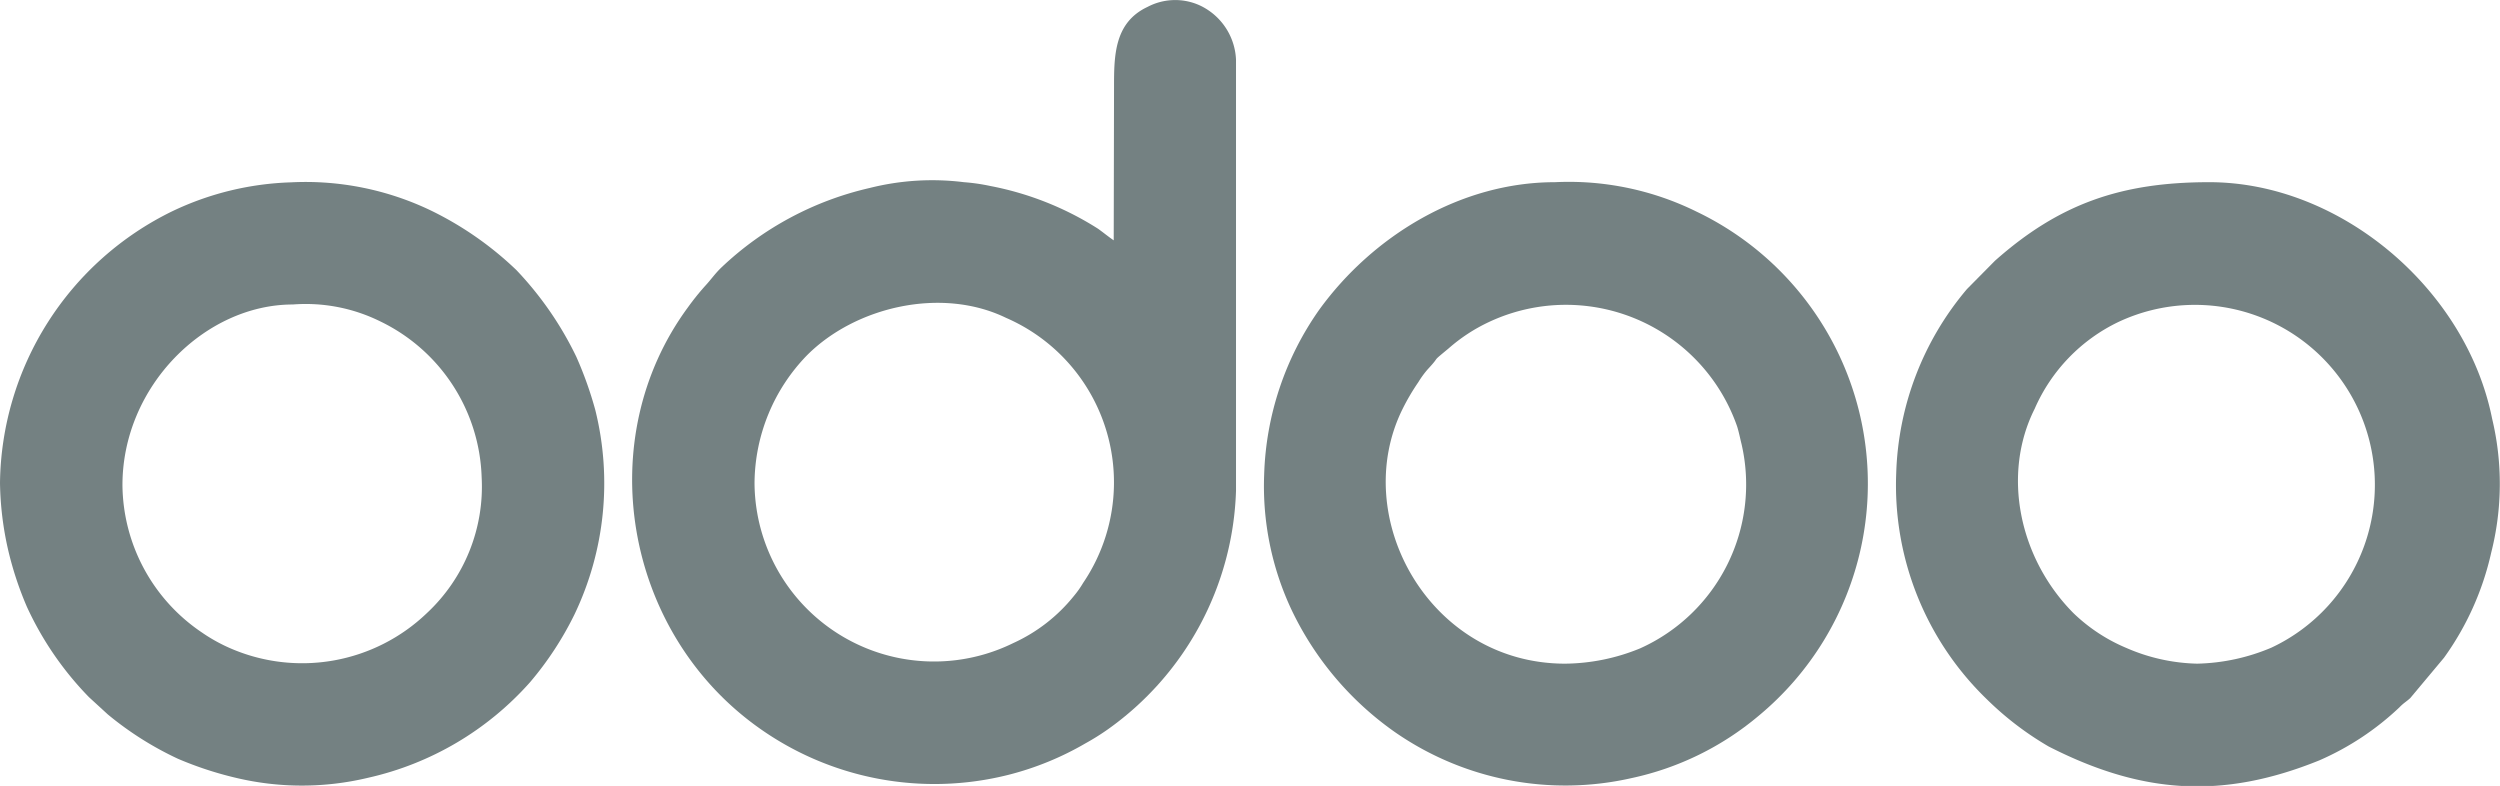
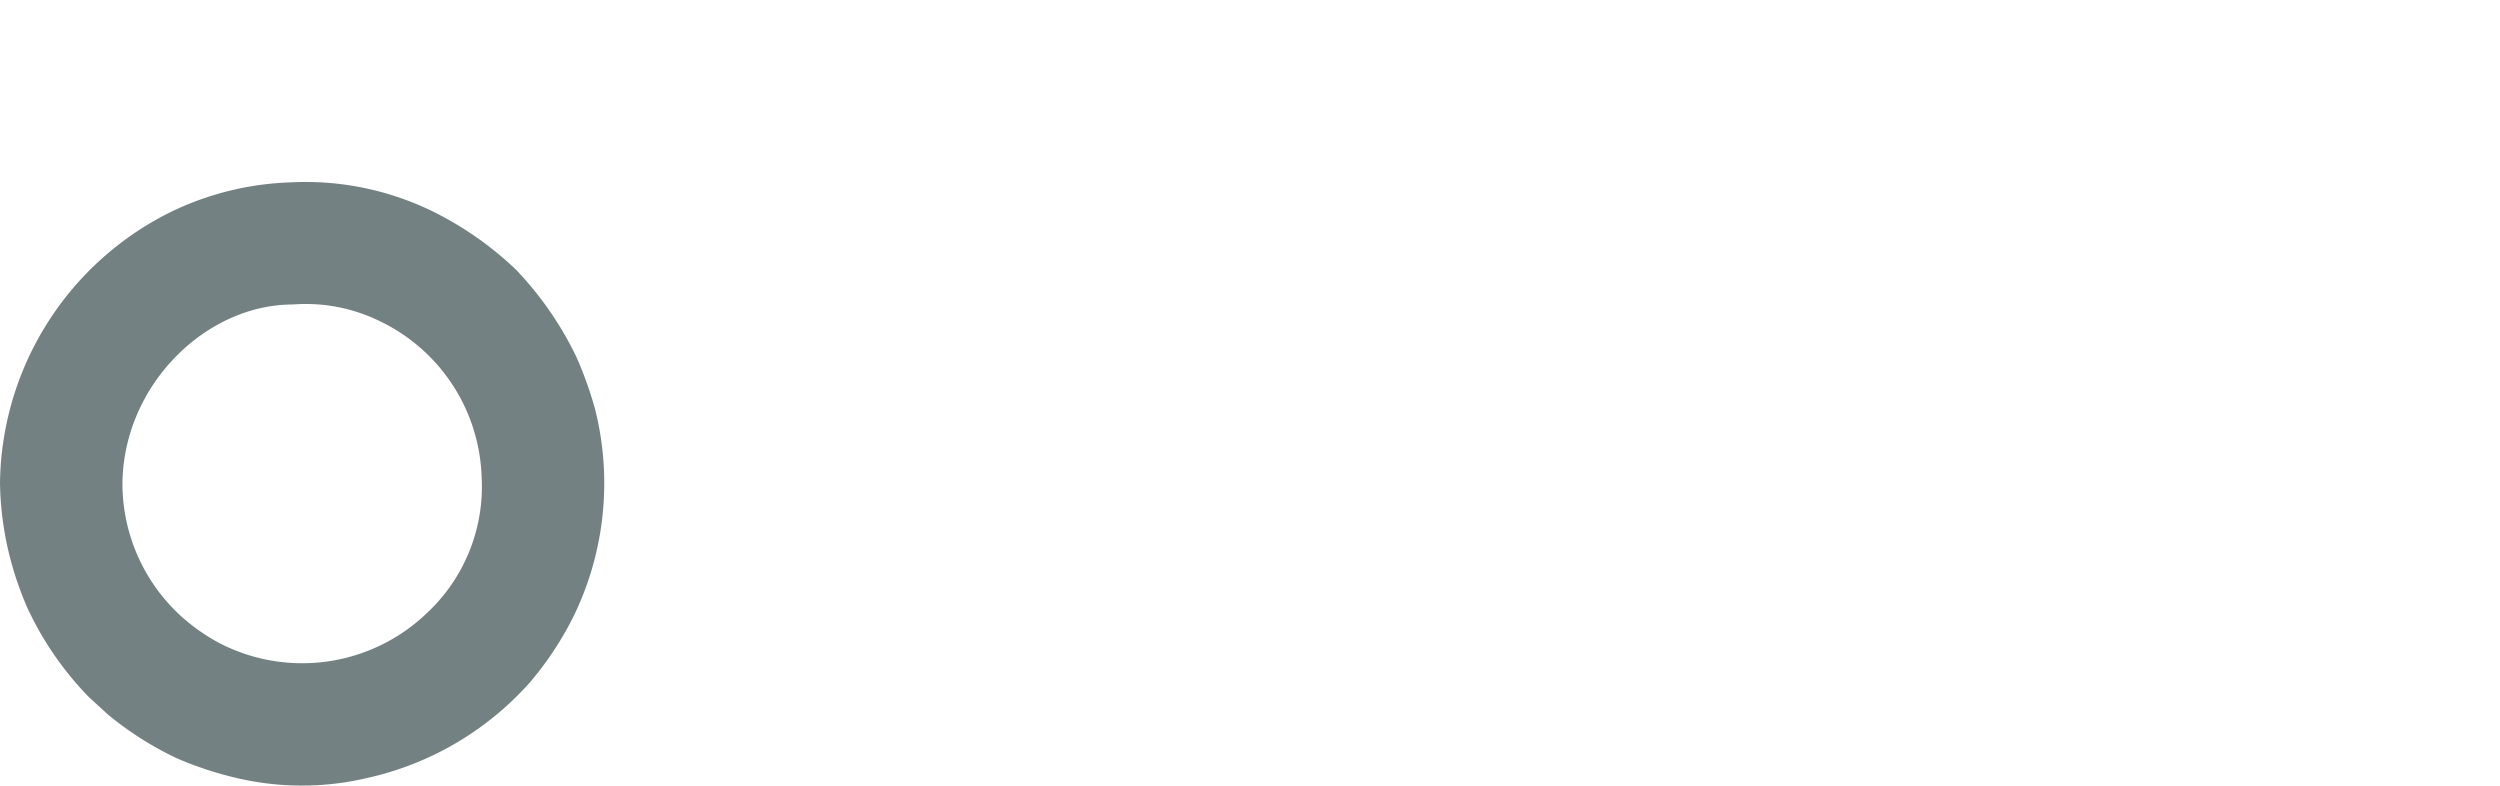
<svg xmlns="http://www.w3.org/2000/svg" id="Layer_1" data-name="Layer 1" viewBox="0 0 159.04 50">
  <defs>
    <style>.cls-1{fill:#748182;}</style>
  </defs>
  <title>tech-odoo</title>
-   <path class="cls-1" d="M48,30.73a11.77,11.77,0,0,1,3.35-8.14c3.08-3.08,8.55-4.36,12.65-2.37A11.41,11.41,0,0,1,68.9,37.09a6.12,6.12,0,0,1-.58.82,10.54,10.54,0,0,1-3.86,3A11.42,11.42,0,0,1,48,30.73ZM70.85,15.29c-.35-.24-.65-.49-1-.74a19.64,19.64,0,0,0-6.86-2.72,12.32,12.32,0,0,0-1.67-.24,16.29,16.29,0,0,0-6,.37A20.25,20.25,0,0,0,45.91,17c-.44.42-.66.77-1.08,1.22a16.38,16.38,0,0,0-1.08,1.35c-6.12,8.33-4.07,20.53,4.41,26.65a19.25,19.25,0,0,0,16,3.07,19,19,0,0,0,4.89-2,15.15,15.15,0,0,0,1.41-.88,19.36,19.36,0,0,0,8.17-15.19V3.8A4,4,0,0,0,76.34.35,3.77,3.77,0,0,0,73,.44c-2.13,1-2.13,3.13-2.13,5.14Z" transform="translate(0 0)" />
-   <path class="cls-1" d="M99.57,42.22c-8.64,0-13.77-9.31-10.34-16.21a14,14,0,0,1,1-1.7,5.87,5.87,0,0,1,.59-.81c.93-1,.11-.32,1.34-1.34a10.86,10.86,0,0,1,2.55-1.67,11.53,11.53,0,0,1,15.8,6.64c.12.39.18.72.28,1.12a11.43,11.43,0,0,1-6.46,13A12.82,12.82,0,0,1,99.57,42.22Zm-19.15-12a18.5,18.5,0,0,0,1.75,8.59,20,20,0,0,0,6.55,7.75,19,19,0,0,0,15.07,2.94,18.59,18.59,0,0,0,8.06-3.94,19.18,19.18,0,0,0-3.93-32.1,18.35,18.35,0,0,0-9-1.87c-6,0-11.59,3.41-15,8.12A19.2,19.2,0,0,0,80.42,30.22Z" transform="translate(0 0)" />
  <path class="cls-1" d="M7.79,30.86c0-6.29,5.26-11.49,10.84-11.49a10.7,10.7,0,0,1,5.57,1.08,11.4,11.4,0,0,1,6.44,9.9A11,11,0,0,1,27.16,39a11.46,11.46,0,0,1-12.51,2.24,10.63,10.63,0,0,1-1.8-1A11.42,11.42,0,0,1,7.79,30.86ZM0,30.73a20.3,20.3,0,0,0,.51,4.22,21.43,21.43,0,0,0,1.2,3.65,20.43,20.43,0,0,0,3.95,5.75l1.2,1.1a20.73,20.73,0,0,0,4.46,2.82A22.38,22.38,0,0,0,15,49.48a18.07,18.07,0,0,0,8.41,0A19.48,19.48,0,0,0,33.72,43.4a20.72,20.72,0,0,0,2.83-4.32,19.34,19.34,0,0,0,1.32-13,23.87,23.87,0,0,0-1.21-3.39,21.59,21.59,0,0,0-3.81-5.51,21.32,21.32,0,0,0-5.42-3.78,18.42,18.42,0,0,0-8.92-1.8A18.83,18.83,0,0,0,11,13.42,19.49,19.49,0,0,0,0,30.73Z" transform="translate(0 0)" />
-   <path class="cls-1" d="M139.78,42.22a11.88,11.88,0,0,1-4.51-1A10.93,10.93,0,0,1,131.9,39c-3.46-3.49-4.56-8.83-2.46-13a11,11,0,0,1,5.33-5.52A11.44,11.44,0,1,1,144.5,41.2,12.79,12.79,0,0,1,139.78,42.22ZM120.63,30.1a18.93,18.93,0,0,0,5.77,14.39,19.75,19.75,0,0,0,3.93,3c5.88,3,11,3.4,17.22.88A17.61,17.61,0,0,0,152.64,45c.28-.29.44-.36.69-.59l2.15-2.57a18.25,18.25,0,0,0,3-6.68,17.8,17.8,0,0,0,.06-8.52c-1.64-8.23-9.63-15.05-18-15.05-5.6,0-9.54,1.37-13.63,5l-1.78,1.8A19,19,0,0,0,120.63,30.1Z" transform="translate(0 0)" />
</svg>